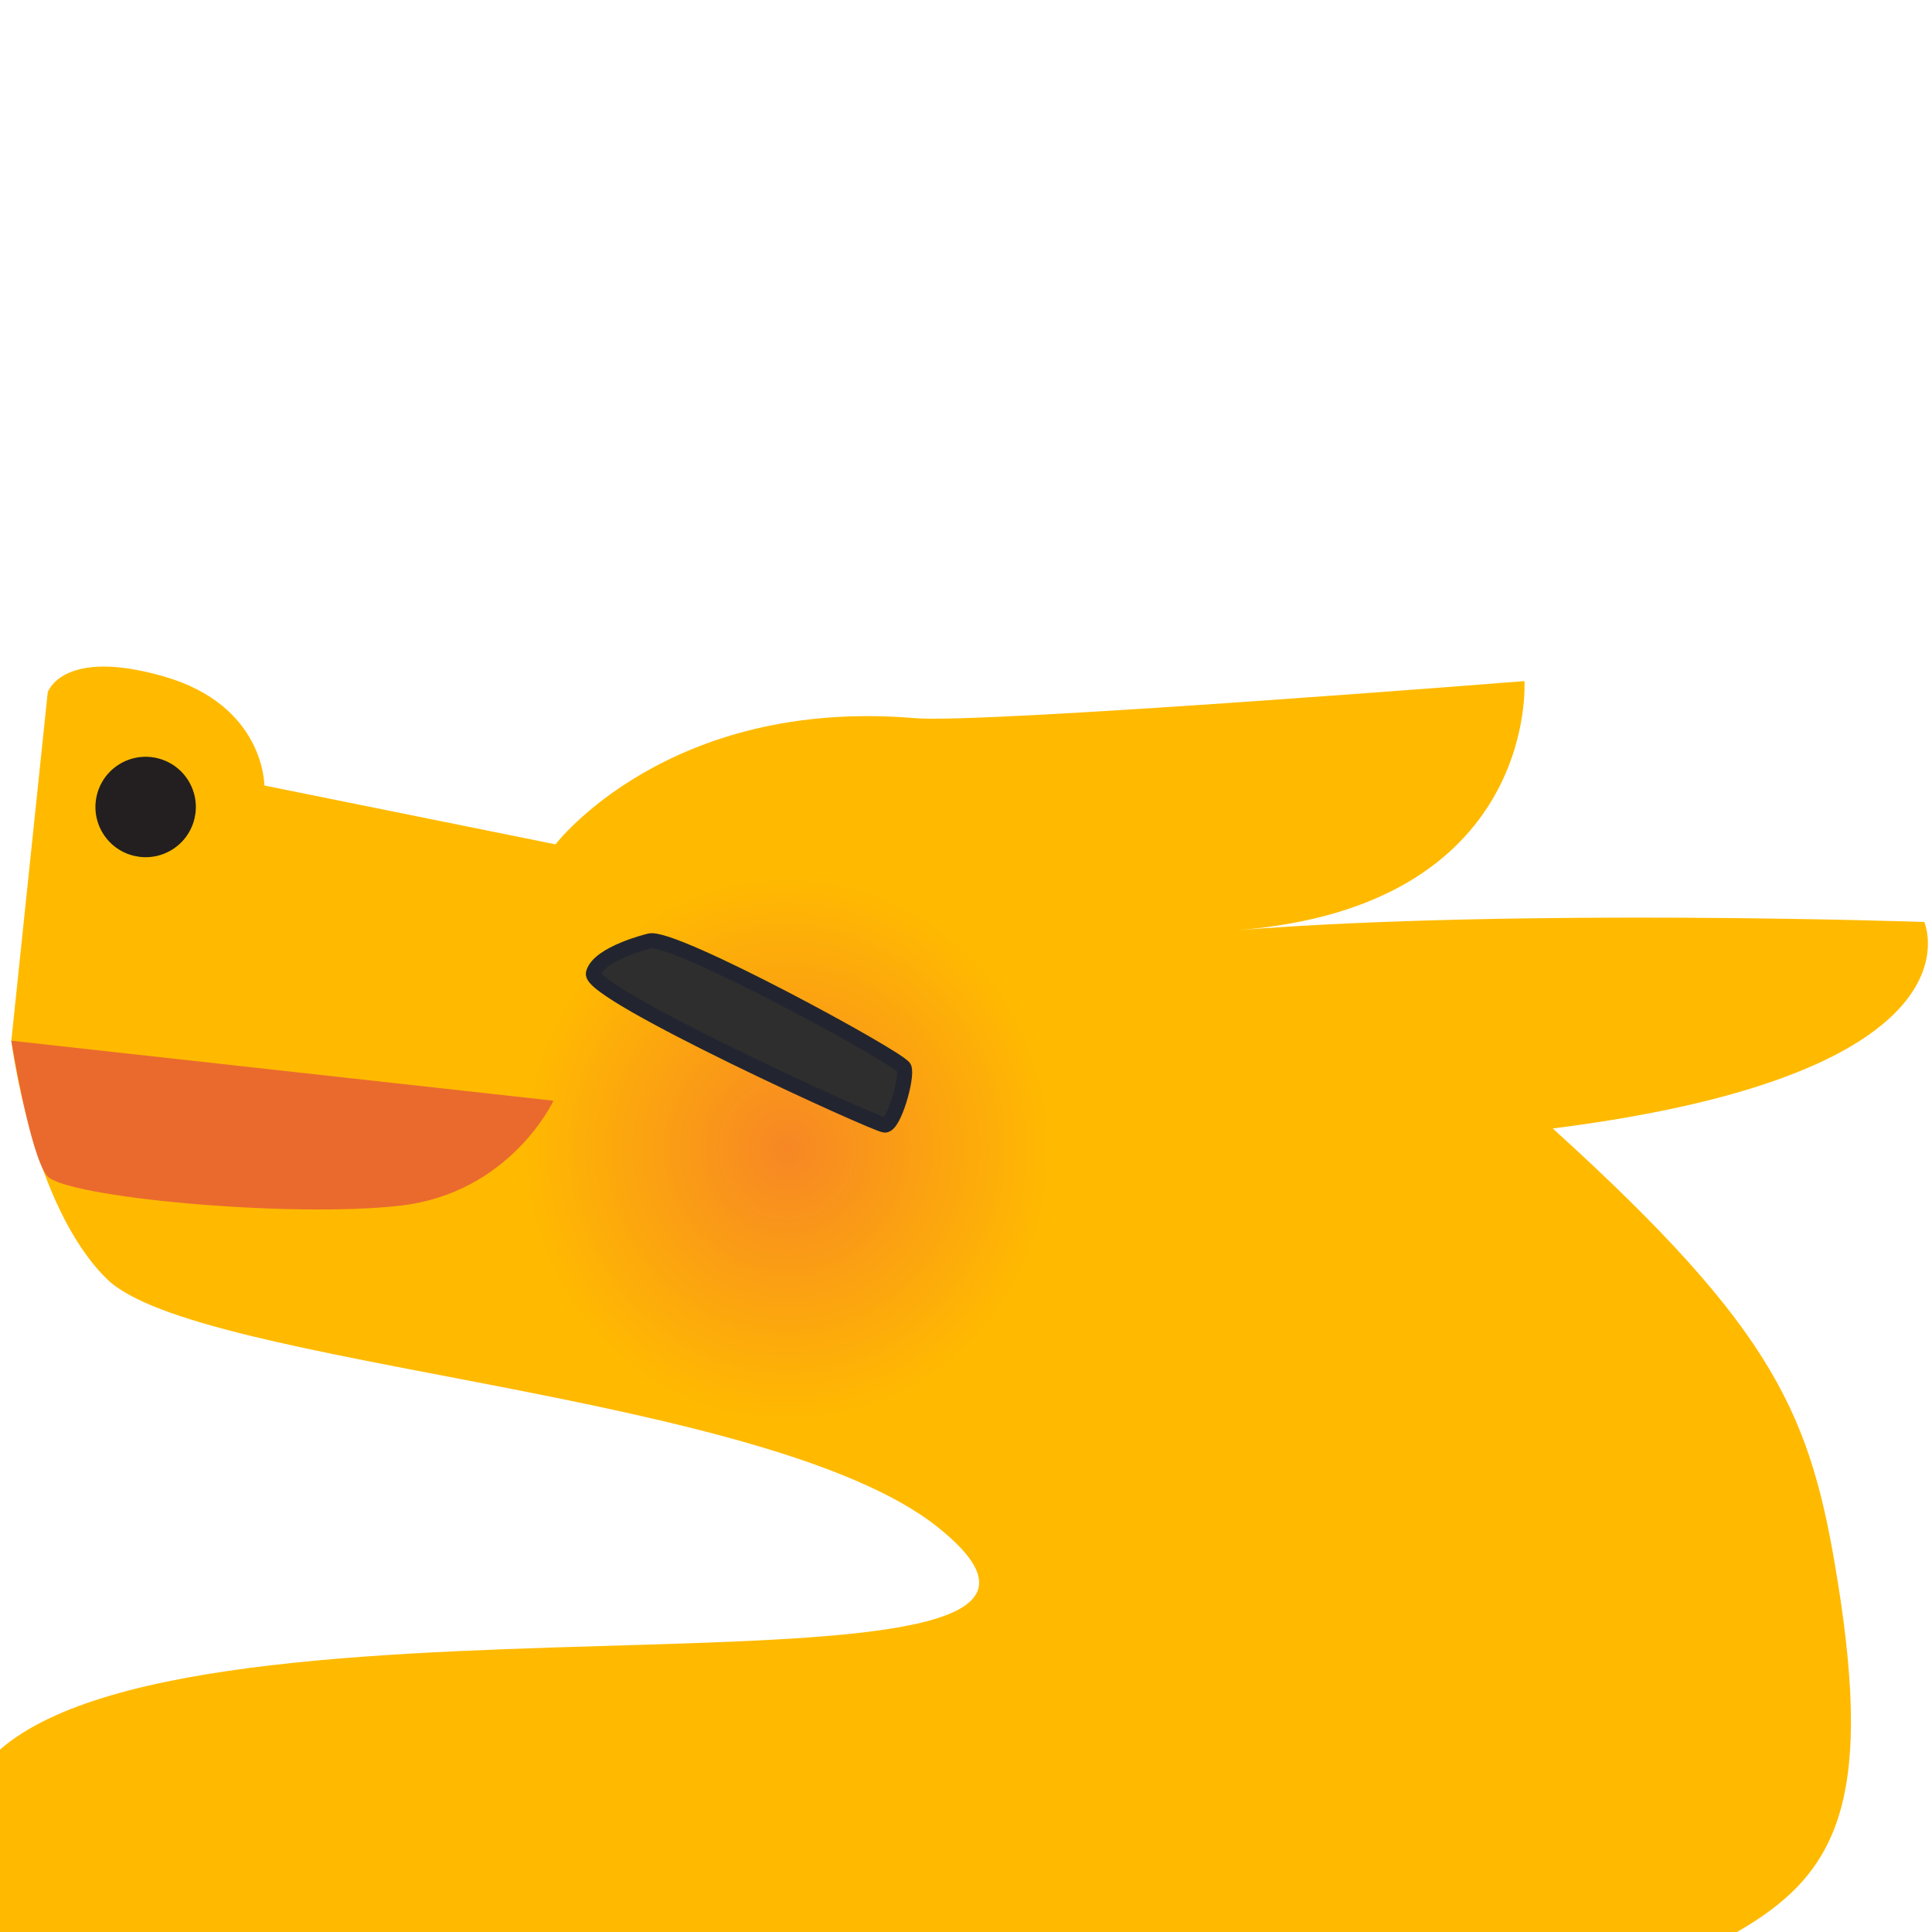
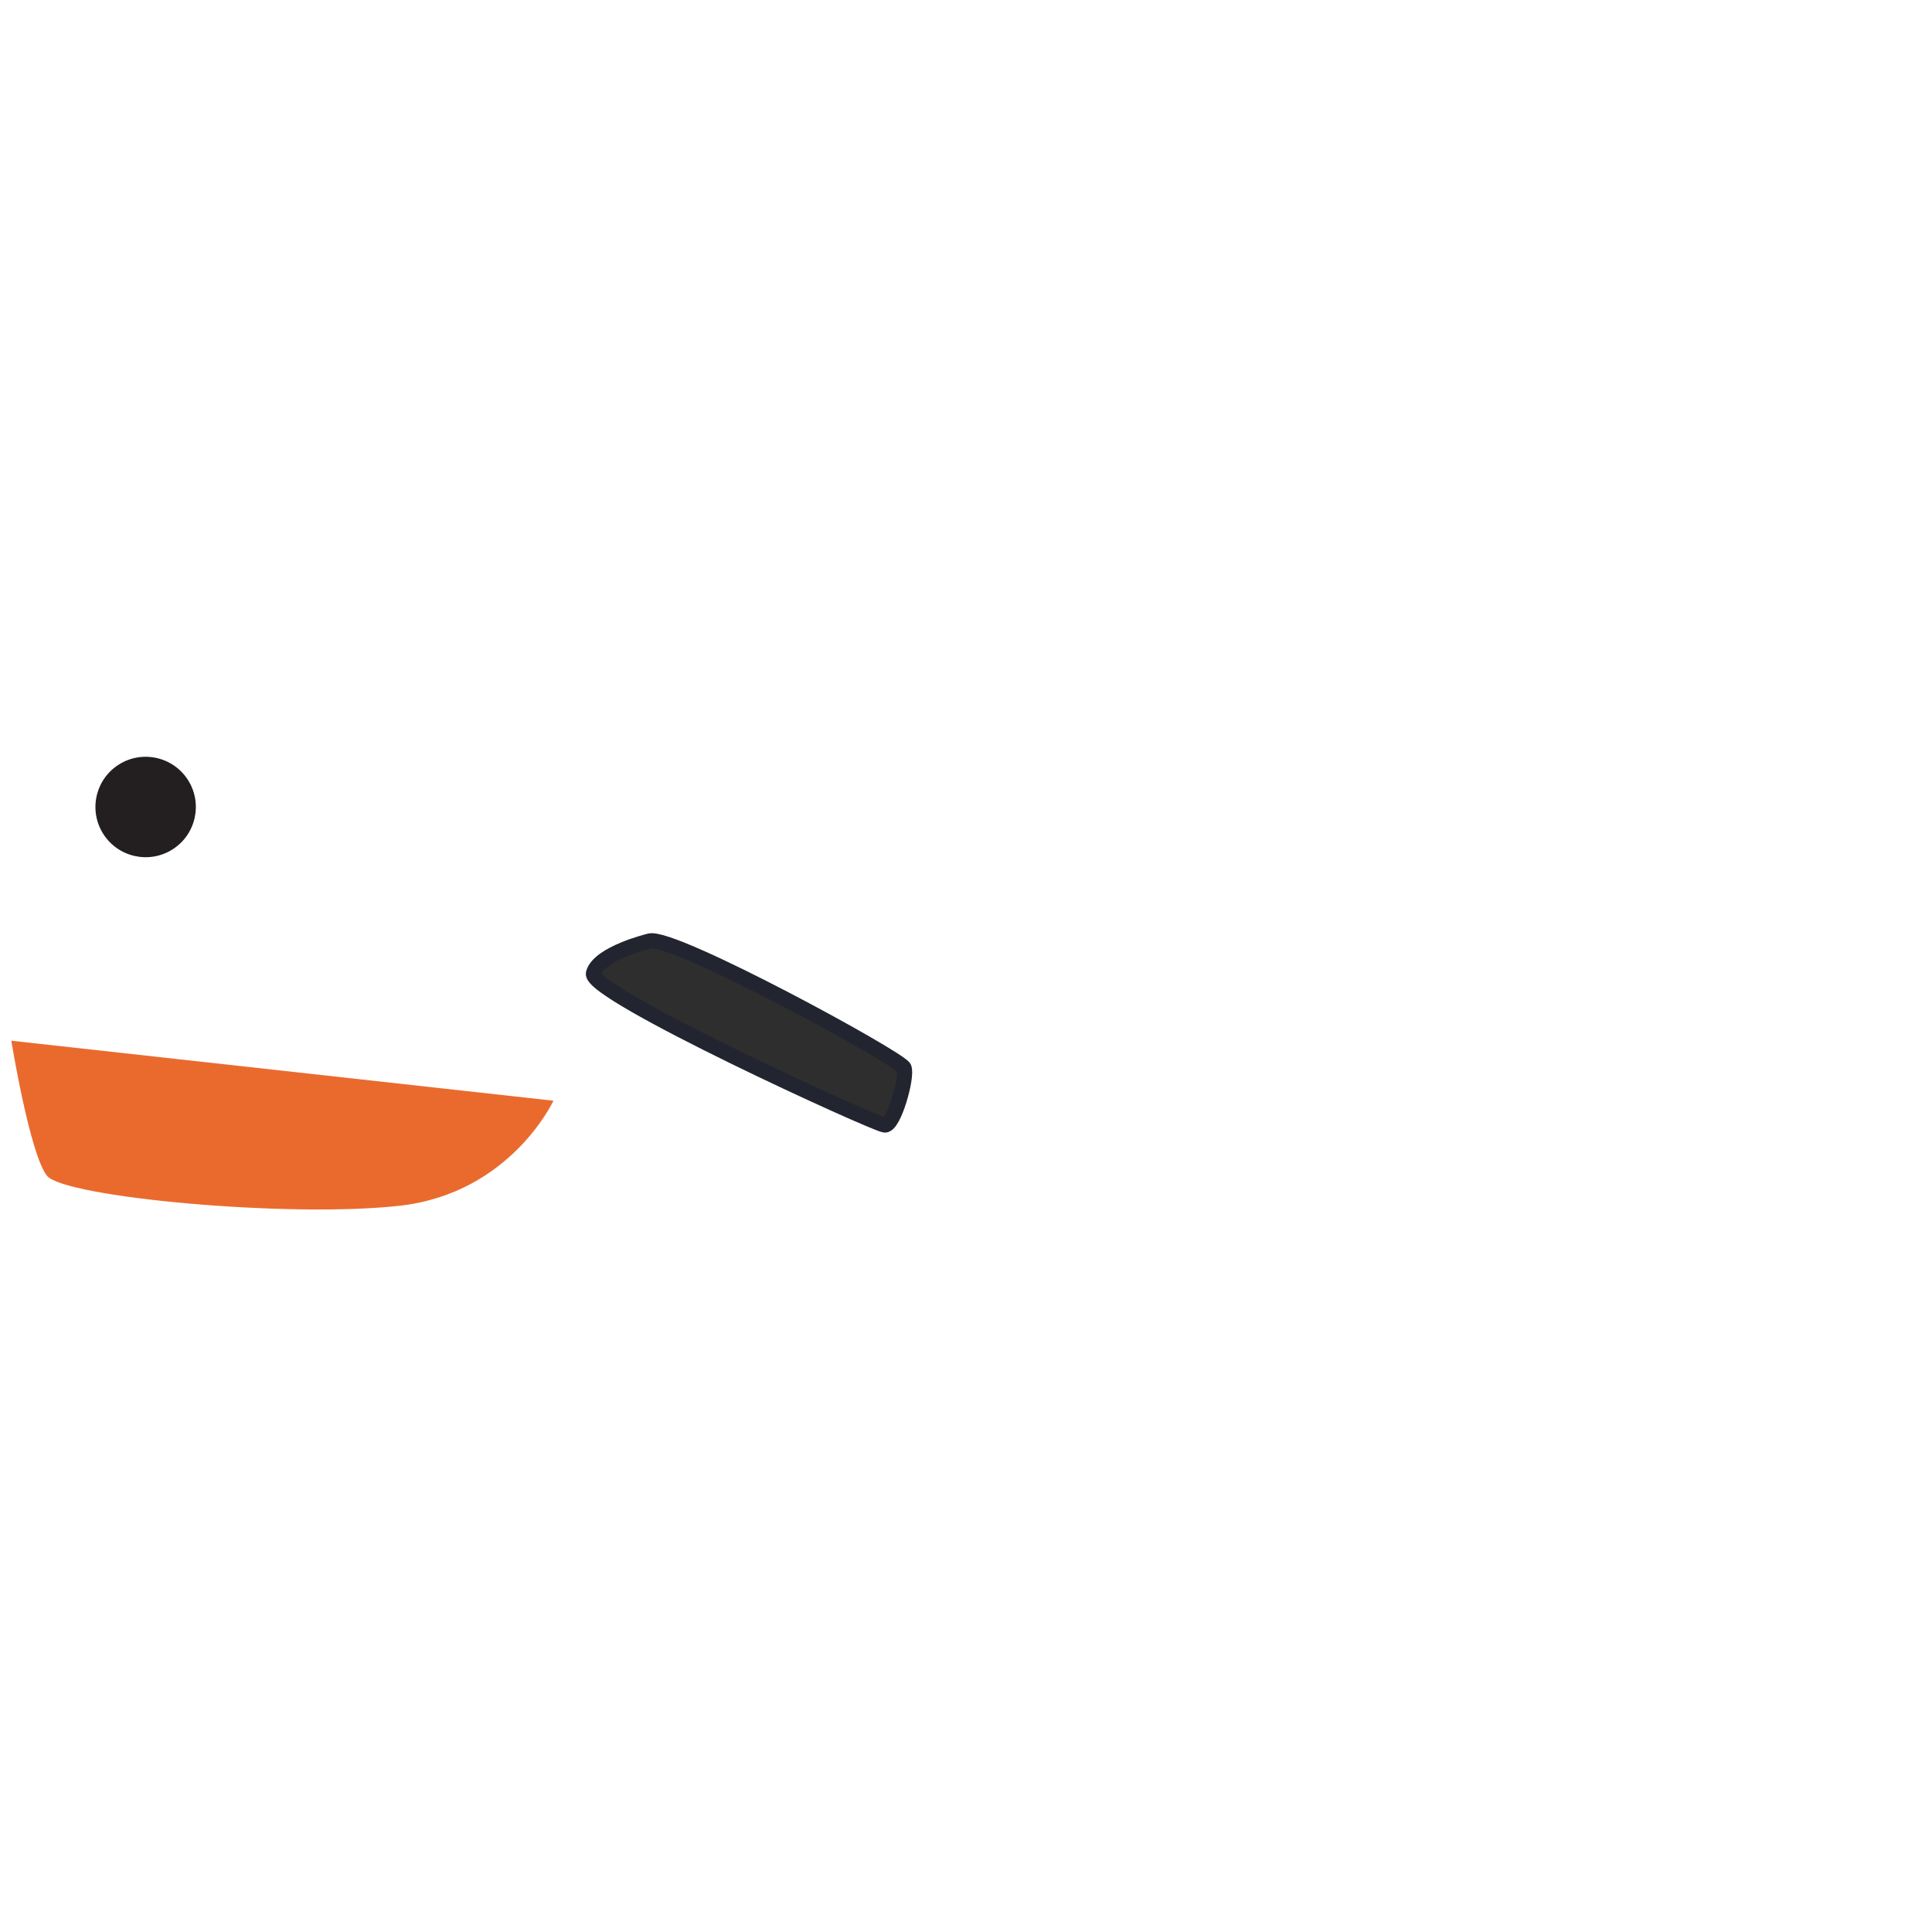
<svg xmlns="http://www.w3.org/2000/svg" width="32px" height="32px" viewBox="0 0 512 512" version="1.1" xml:space="preserve" style="fill-rule:evenodd;clip-rule:evenodd;stroke-miterlimit:10;">
  <g transform="matrix(1,0,0,1,43.358,504.296)">
-     <path d="M0,-325.053C26.867,-317.349 26.698,-296.129 26.698,-296.129L103.857,-280.54C103.857,-280.54 133.619,-319.532 199.136,-313.977C217.272,-312.439 360.642,-323.796 360.642,-323.796C360.642,-323.796 364.4,-264.064 284.642,-257.796C359.524,-263.68 466.593,-259.963 466.593,-259.963C466.593,-259.963 484.313,-219.931 368.142,-205.238C427.642,-151.296 436.615,-128.942 443.642,-85.296C453.176,-26.072 443.05,-7.296 416.975,7.704L-43.358,7.704C-55.636,7.704 -47.766,-24.389 -43.358,-40.629C12.642,-89.629 272.3,-46.071 205.097,-99.627C159.845,-135.69 8.824,-141.931 -15.05,-165.363C-34.991,-184.933 -40.358,-228.497 -40.358,-228.497L-30.707,-320.84C-30.707,-320.84 -26.867,-332.757 0,-325.053" style="fill:rgb(255,186,0);fill-rule:nonzero;" />
-   </g>
+     </g>
  <g transform="matrix(-0.531,-0.847,-0.847,0.531,26.622,208.061)">
    <path d="M-11.278,-20.376C-18.629,-20.376 -24.588,-14.417 -24.588,-7.066C-24.588,0.284 -18.629,6.243 -11.279,6.243C-3.928,6.243 2.031,0.284 2.031,-7.066C2.031,-14.417 -3.928,-20.376 -11.278,-20.376" style="fill:rgb(35,31,32);fill-rule:nonzero;" />
  </g>
  <g transform="matrix(0,73.479,71.043,0,208.656,304.505)">
-     <ellipse cx="0" cy="0" rx="1" ry="1" style="fill:url(#_Radial1);" />
-   </g>
+     </g>
  <g transform="matrix(0.994,0.11,0.11,-0.994,6.016,268.055)">
    <path d="M-2.148,-8.028L142.393,-8.028C142.393,-8.028 133.817,-33.624 105.027,-40.157C76.238,-46.691 16.328,-47.715 11.18,-42.562C6.031,-37.41 -2.148,-8.028 -2.148,-8.028" style="fill:rgb(234,106,46);fill-rule:nonzero;" />
  </g>
  <g transform="matrix(-0.616,0.788,0.788,0.616,232.756,266.804)">
    <path d="M23.633,-58.508C18.512,-55.012 7.212,13.107 8.544,15.344C9.876,17.582 22.229,22.645 23.633,20.665C25.038,18.687 44.556,-62.793 39.494,-64.932C34.428,-67.072 23.633,-58.508 23.633,-58.508Z" style="fill:rgb(46,46,46);fill-rule:nonzero;stroke:rgb(34,37,47);stroke-width:4px;" />
  </g>
  <defs>
    <radialGradient id="_Radial1" cx="0" cy="0" r="1" gradientUnits="userSpaceOnUse" gradientTransform="matrix(0,1,1,0,-9.27473e-06,9.27473e-06)">
      <stop offset="0" style="stop-color:rgb(247,135,37);stop-opacity:1" />
      <stop offset="1" style="stop-color:rgb(255,186,0);stop-opacity:1" />
    </radialGradient>
  </defs>
</svg>